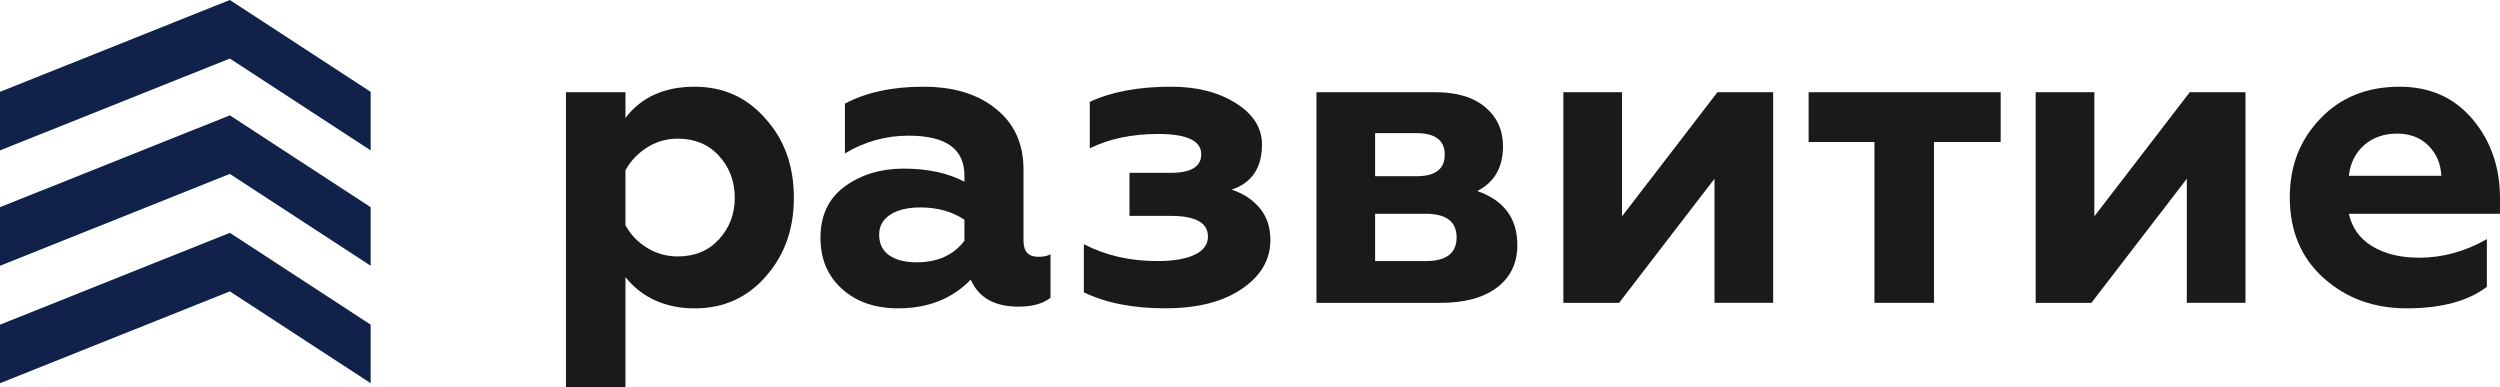
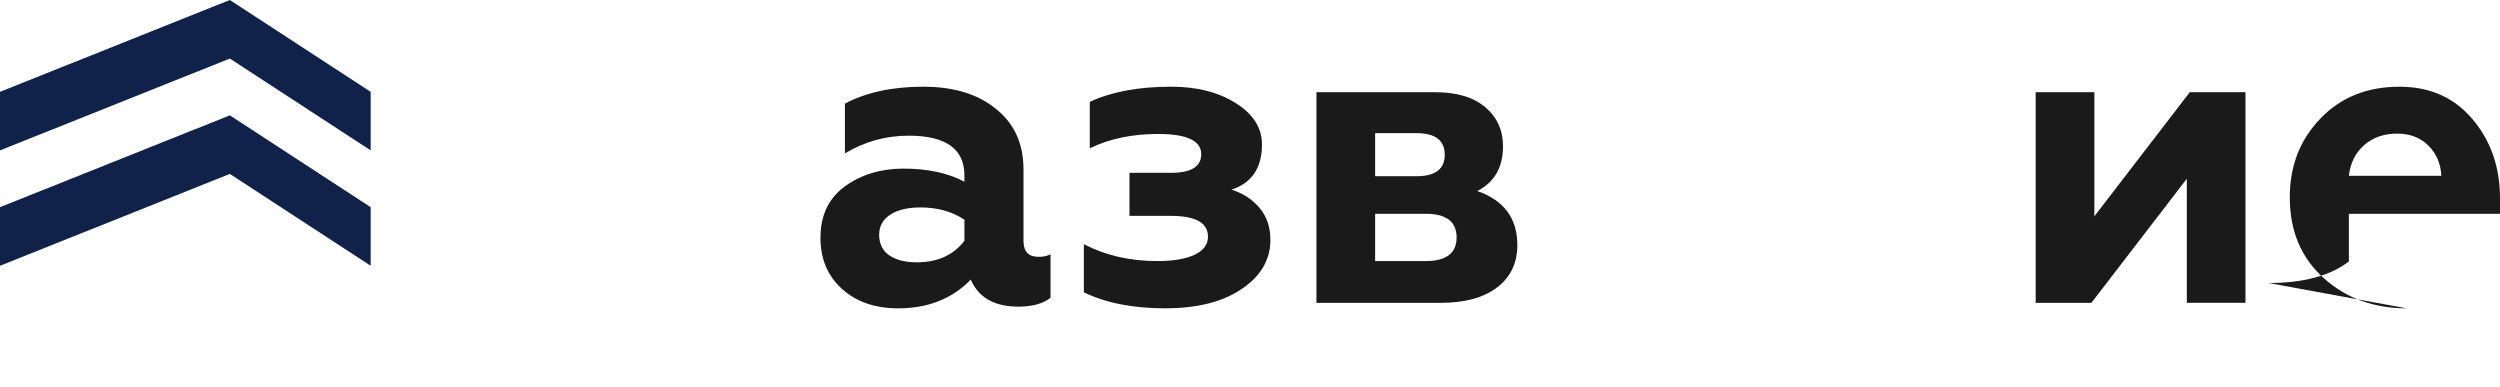
<svg xmlns="http://www.w3.org/2000/svg" id="_Слой_2" data-name="Слой 2" viewBox="0 0 772.04 119.59">
  <defs>
    <style> .cls-1 { fill: #1a1a1a; } .cls-2 { fill: #102249; } </style>
  </defs>
  <g id="_Слой_2-2" data-name="Слой 2">
    <g>
      <g>
        <polygon class="cls-2" points="70.98 0 0 28.36 0 46.44 70.98 18.08 114.47 46.44 114.47 28.36 70.98 0" />
        <polygon class="cls-2" points="0 63.98 0 82.07 70.98 53.71 114.47 82.07 114.47 63.98 70.98 35.62 0 63.98" />
-         <polygon class="cls-2" points="0 100.26 0 118.34 70.98 89.98 114.47 118.34 114.47 100.26 70.98 71.9 0 100.26" />
      </g>
      <g>
-         <path class="cls-1" d="M214.53,26.78c8.86,0,16.16,3.3,21.9,9.91,5.82,6.43,8.73,14.56,8.73,24.38s-2.91,17.77-8.73,24.38c-5.74,6.52-13.04,9.78-21.9,9.78s-16.25-3.21-21.38-9.65v34.02h-18.38V28.48h18.38v7.95c4.87-6.43,11.99-9.65,21.38-9.65ZM209.32,42.82c-3.48,0-6.65.91-9.52,2.74-2.87,1.83-5.08,4.17-6.65,7.04v16.95c1.56,2.87,3.78,5.19,6.65,6.97,2.87,1.78,6.04,2.67,9.52,2.67,5.21,0,9.43-1.74,12.64-5.21,3.3-3.56,4.95-7.86,4.95-12.9s-1.65-9.47-4.95-13.04c-3.22-3.47-7.43-5.21-12.64-5.21Z" />
        <path class="cls-1" d="M320.64,79.31c1.56,0,2.82-.26,3.78-.78v13.43c-2.35,1.83-5.65,2.74-9.91,2.74-7.39,0-12.3-2.78-14.73-8.34-5.74,5.91-13.21,8.86-22.42,8.86-7.13,0-12.9-2-17.34-6-4.43-4-6.65-9.25-6.65-15.77,0-6.95,2.52-12.25,7.56-15.9,5.04-3.65,11.08-5.48,18.12-5.48,7.38,0,13.64,1.35,18.77,4.04v-1.96c0-8.17-5.74-12.25-17.21-12.25-7.04,0-13.6,1.82-19.68,5.47v-15.38c6.6-3.47,14.64-5.21,24.12-5.21s16.86,2.26,22.42,6.78c5.74,4.52,8.6,10.78,8.6,18.77v22.03c0,3.3,1.52,4.95,4.56,4.95ZM297.83,74.36v-6.52c-3.83-2.52-8.34-3.78-13.56-3.78-3.91,0-7.02.74-9.32,2.22-2.3,1.48-3.45,3.56-3.45,6.26s1.04,4.89,3.13,6.32c2.09,1.43,4.91,2.15,8.47,2.15,6.43,0,11.34-2.22,14.73-6.65Z" />
        <path class="cls-1" d="M360,95.22c-10.08,0-18.51-1.65-25.29-4.95v-14.86c6.69,3.48,14.25,5.21,22.68,5.21,4.95,0,8.8-.65,11.54-1.96,2.74-1.3,4.11-3.17,4.11-5.6,0-4.26-3.83-6.39-11.47-6.39h-12.77v-13.3h12.77c6.26,0,9.39-1.91,9.39-5.74,0-4.17-4.43-6.26-13.3-6.26-8.08,0-15.12,1.48-21.12,4.43v-14.34c6.69-3.13,15.08-4.69,25.16-4.69,7.91,0,14.55,1.69,19.94,5.08,5.39,3.39,8.08,7.65,8.08,12.77,0,7.21-3.13,11.86-9.39,13.95,3.56,1.13,6.45,3.02,8.67,5.67,2.22,2.65,3.32,5.93,3.32,9.84,0,6.17-3,11.25-9,15.25-5.82,3.91-13.6,5.87-23.33,5.87Z" />
        <path class="cls-1" d="M444.86,93.52h-38.32V28.48h36.76c6.6,0,11.73,1.54,15.38,4.63,3.65,3.09,5.47,7.1,5.47,12.06,0,6.52-2.65,11.12-7.95,13.82,8.25,2.87,12.38,8.43,12.38,16.68,0,5.56-2.09,9.93-6.26,13.1-4.17,3.17-9.99,4.76-17.47,4.76ZM424.66,41.12v13.3h12.77c5.82,0,8.73-2.22,8.73-6.65s-2.91-6.65-8.73-6.65h-12.77ZM424.66,66.02v14.6h15.64c6.34,0,9.52-2.43,9.52-7.3s-3.17-7.3-9.52-7.3h-15.64Z" />
-         <path class="cls-1" d="M500,93.52h-17.21V28.48h18.12v38.32l29.46-38.32h17.21v65.04h-18.12v-38.32l-29.46,38.32Z" />
-         <path class="cls-1" d="M597.24,93.52h-18.38v-49.66h-20.33v-15.38h59.31v15.38h-20.6v49.66Z" />
        <path class="cls-1" d="M645.86,93.52h-17.21V28.48h18.12v38.32l29.46-38.32h17.21v65.04h-18.12v-38.32l-29.46,38.32Z" />
-         <path class="cls-1" d="M743.23,95.22c-10.17,0-18.73-3.13-25.68-9.38-6.95-6.26-10.43-14.55-10.43-24.9,0-9.65,3.13-17.73,9.39-24.25,6.26-6.6,14.42-9.91,24.51-9.91,9.38,0,16.9,3.35,22.55,10.04,5.65,6.69,8.47,14.82,8.47,24.38v4.82h-46.67c.96,4.35,3.37,7.69,7.23,10.04,3.87,2.35,8.71,3.52,14.53,3.52,7.21,0,14.16-1.91,20.86-5.74v14.73c-5.82,4.43-14.08,6.65-24.77,6.65ZM725.37,54.29h28.55c-.17-3.74-1.5-6.84-3.98-9.32s-5.71-3.71-9.71-3.71-7.47,1.2-10.17,3.58c-2.7,2.39-4.26,5.54-4.69,9.45Z" />
+         <path class="cls-1" d="M743.23,95.22c-10.17,0-18.73-3.13-25.68-9.38-6.95-6.26-10.43-14.55-10.43-24.9,0-9.65,3.13-17.73,9.39-24.25,6.26-6.6,14.42-9.91,24.51-9.91,9.38,0,16.9,3.35,22.55,10.04,5.65,6.69,8.47,14.82,8.47,24.38v4.82h-46.67v14.73c-5.82,4.43-14.08,6.65-24.77,6.65ZM725.37,54.29h28.55c-.17-3.74-1.5-6.84-3.98-9.32s-5.71-3.71-9.71-3.71-7.47,1.2-10.17,3.58c-2.7,2.39-4.26,5.54-4.69,9.45Z" />
      </g>
    </g>
  </g>
</svg>